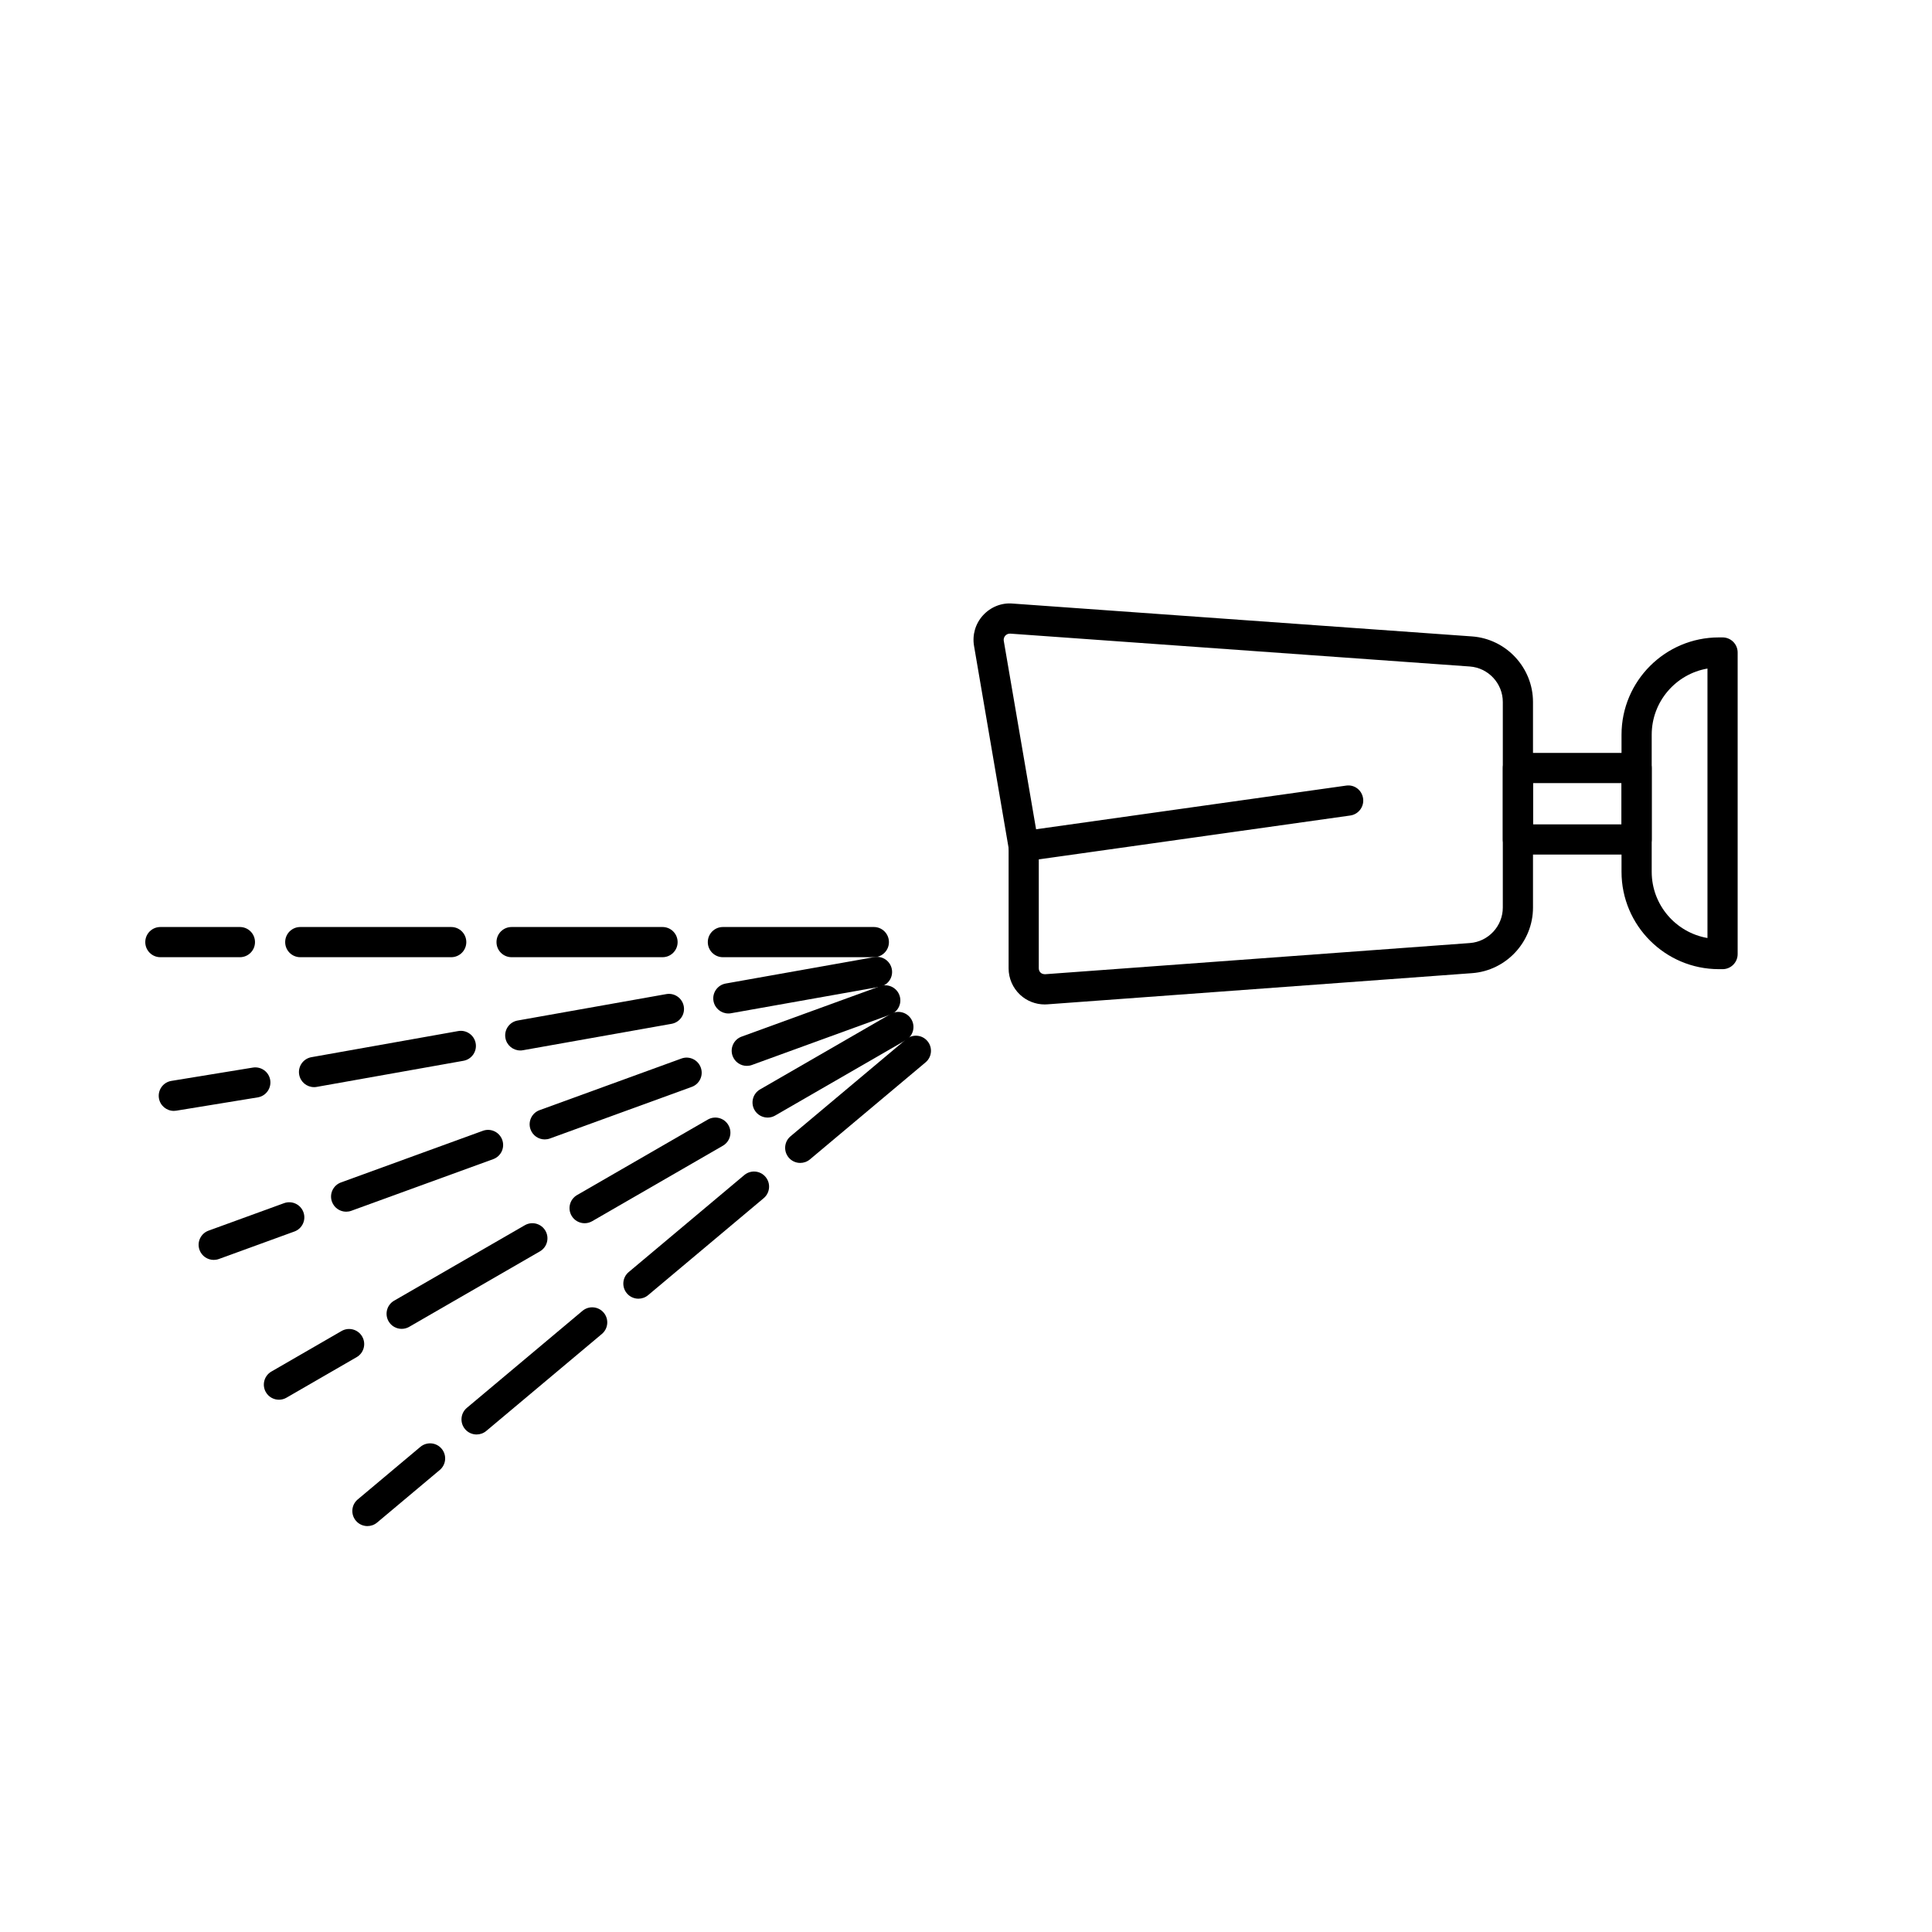
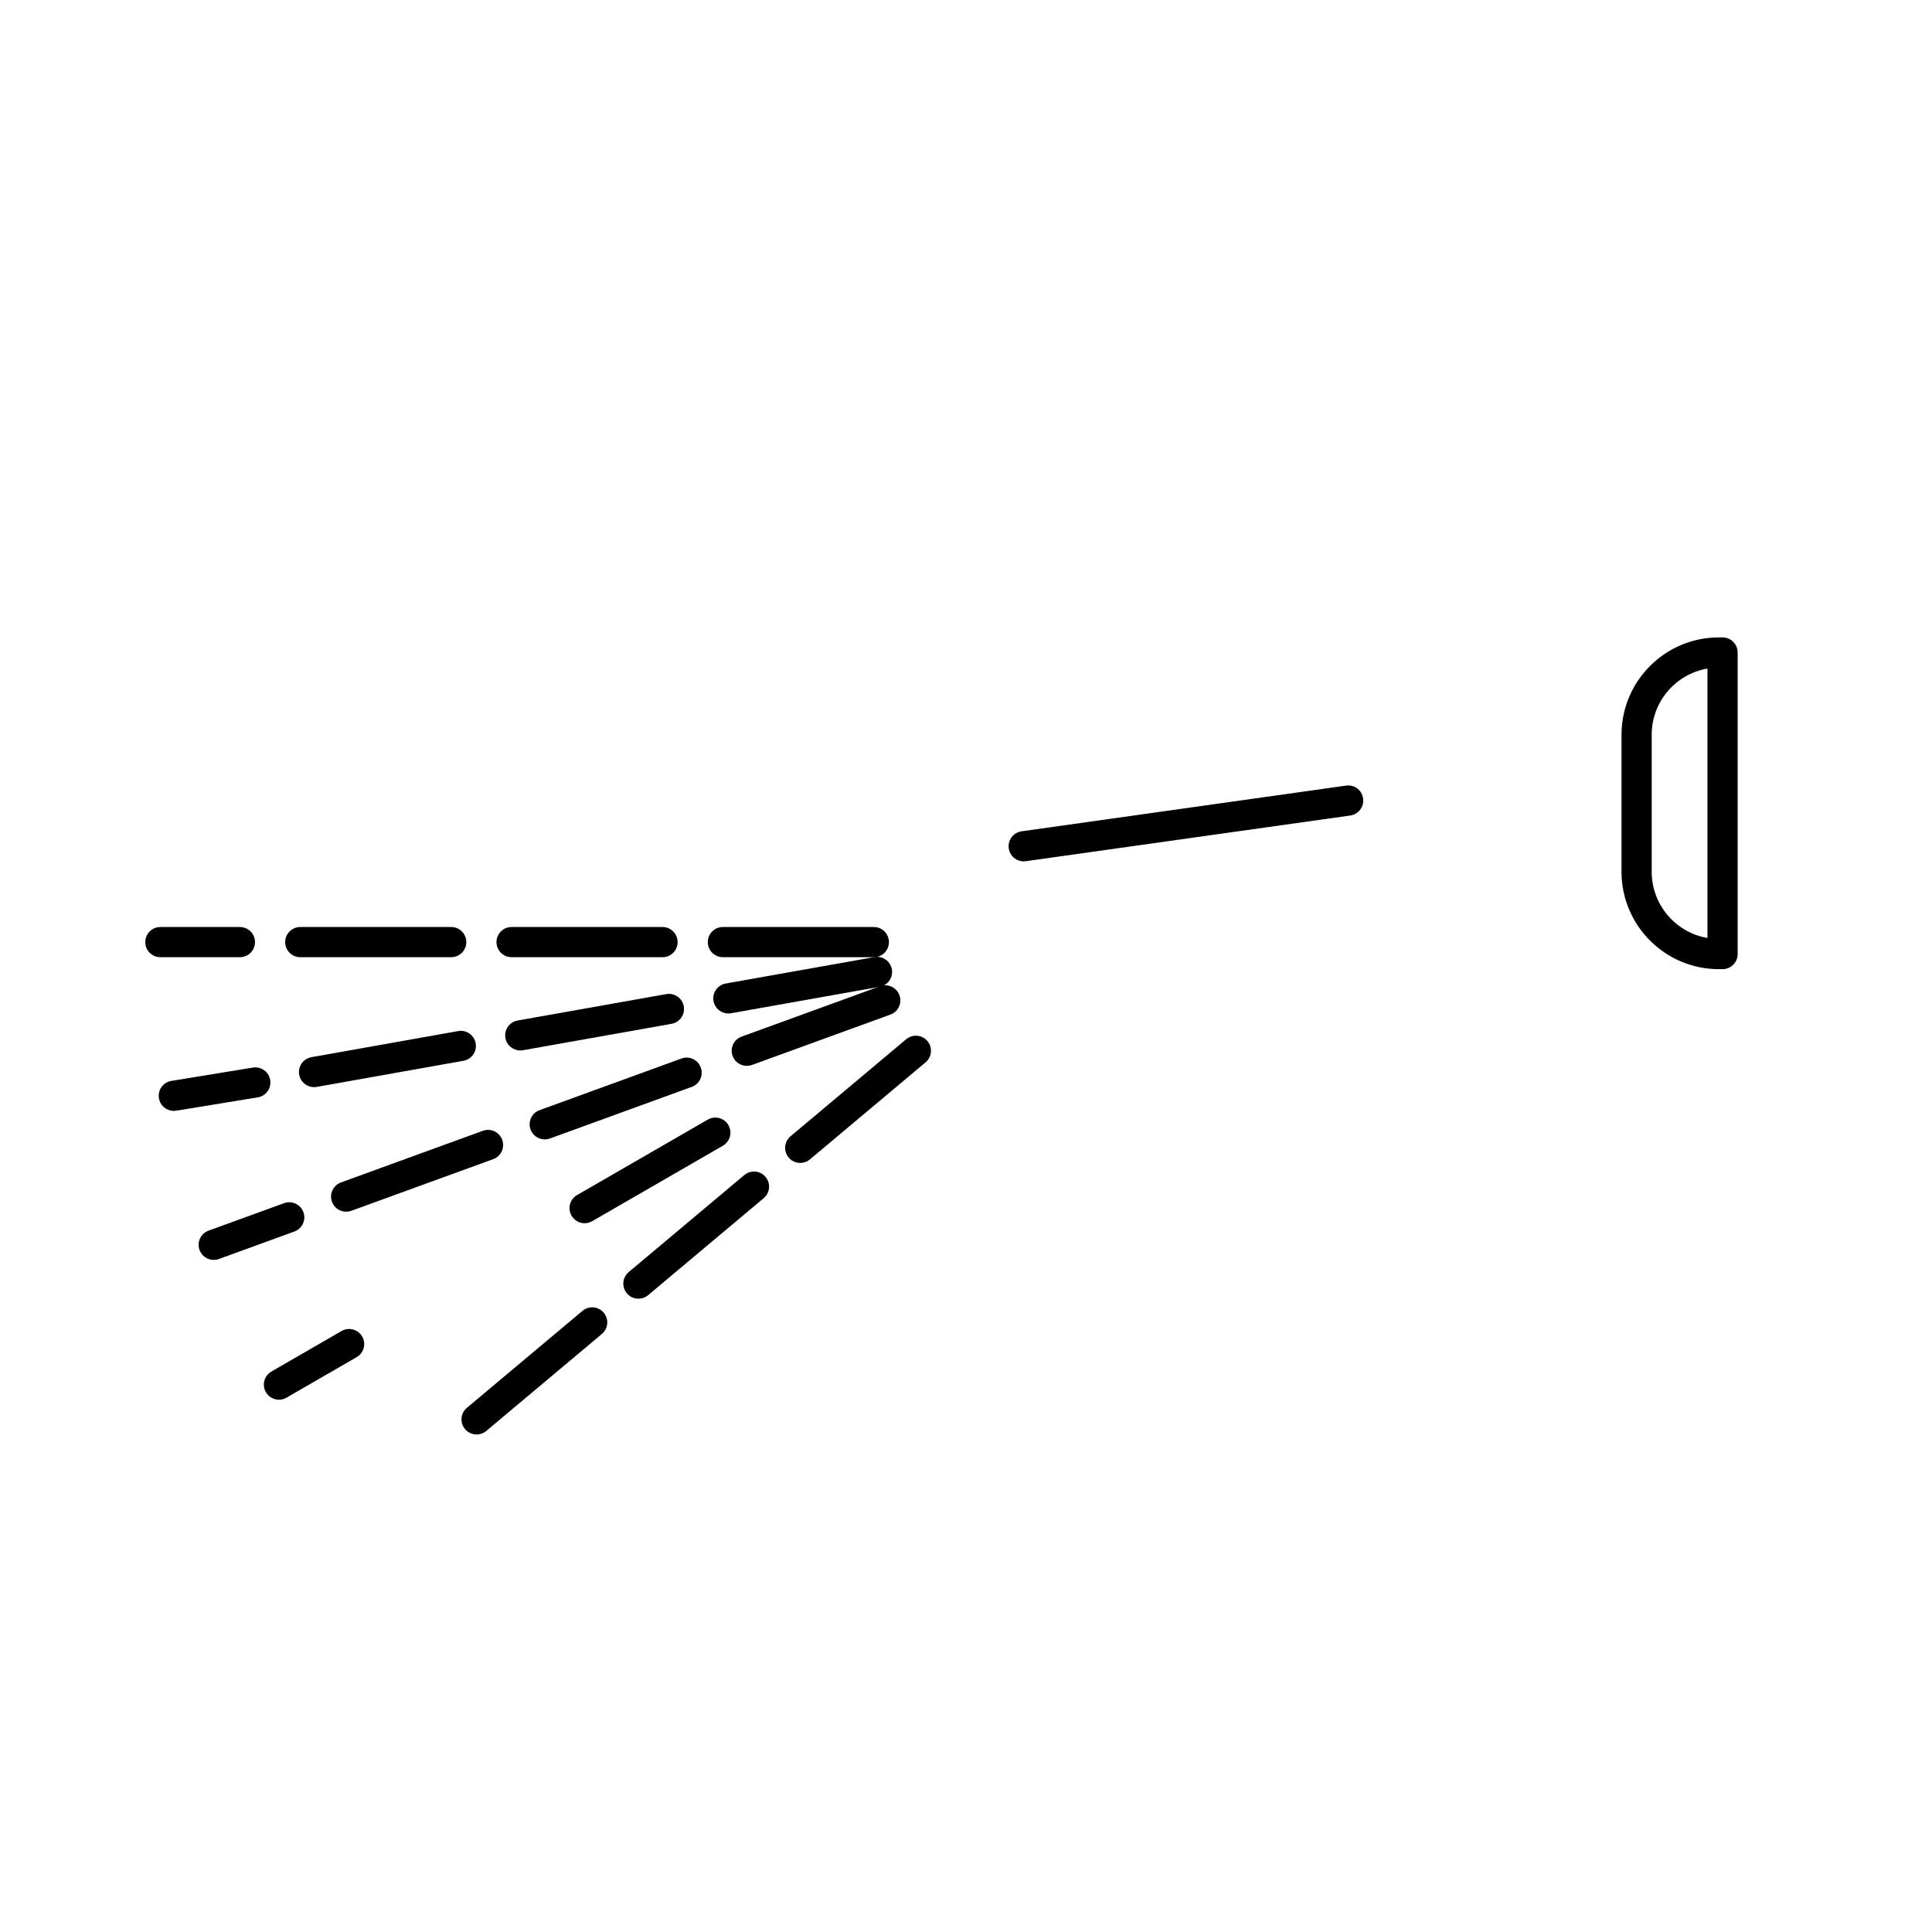
<svg xmlns="http://www.w3.org/2000/svg" id="a" viewBox="0 0 128 128">
-   <path d="M69.213,66.547c-.601,0-1.187-.229-1.628-.64-.484-.45-.762-1.087-.762-1.748v-7.975l-2.29-13.387c-.126-.735.089-1.474.59-2.026.501-.552,1.226-.848,1.957-.784l30.44,2.177c2.268.161,4.045,2.069,4.045,4.344v13.622c0,2.269-1.772,4.178-4.036,4.344l-28.144,2.066c-.058.005-.115.007-.173.007ZM66.905,41.98c-.154,0-.254.083-.301.135-.05.055-.13.174-.101.345l2.284,13.321c.023.132.035.268.035.403v7.975c0,.146.077.241.123.283.046.043.13.101.294.103l28.143-2.066c1.224-.09,2.183-1.122,2.183-2.35v-13.622c0-1.23-.961-2.262-2.188-2.35l-30.44-2.177c-.011,0-.021-.001-.032-.001Z" />
  <path d="M67.822,57.066c-.491,0-.919-.361-.989-.86-.077-.547.304-1.053.851-1.13l21.495-3.027c.564-.085,1.053.305,1.13.851.077.547-.304,1.053-.851,1.13l-21.495,3.027c-.048.007-.095.01-.141.01Z" />
-   <path d="M108.43,56.618h-7.864c-.553,0-1-.447-1-1v-4.734c0-.553.447-1,1-1h7.864c.553,0,1,.447,1,1v4.734c0,.553-.447,1-1,1ZM101.565,54.618h5.864v-2.734h-5.864v2.734Z" />
  <path d="M114.124,64.209h-.247c-3.555,0-6.447-2.892-6.447-6.446v-9.086c0-3.555,2.893-6.447,6.447-6.447h.247c.553,0,1,.447,1,1v19.98c0,.553-.447,1-1,1ZM113.124,44.293c-2.095.359-3.694,2.188-3.694,4.384v9.086c0,2.195,1.6,4.024,3.694,4.383v-17.852Z" />
  <path d="M15.894,63.417h-5.269c-.553,0-1-.447-1-1s.447-1,1-1h5.269c.553,0,1,.447,1,1s-.447,1-1,1Z" />
  <path d="M29.894,63.417h-10c-.553,0-1-.447-1-1s.447-1,1-1h10c.553,0,1,.447,1,1s-.447,1-1,1Z" />
  <path d="M43.894,63.417h-10c-.553,0-1-.447-1-1s.447-1,1-1h10c.553,0,1,.447,1,1s-.447,1-1,1Z" />
  <path d="M57.894,63.417h-10c-.553,0-1-.447-1-1s.447-1,1-1h10c.553,0,1,.447,1,1s-.447,1-1,1Z" />
  <path d="M11.515,73.599c-.481,0-.906-.349-.986-.839-.089-.545.281-1.059.826-1.148l5.399-.882c.549-.086,1.06.281,1.148.826s-.281,1.059-.826,1.148l-5.399.882c-.055.009-.108.013-.162.013Z" />
  <path d="M20.805,72.025c-.476,0-.897-.341-.983-.825-.097-.543.266-1.062.81-1.159l9.724-1.73c.54-.098,1.063.267,1.159.81.097.543-.266,1.062-.81,1.159l-9.724,1.73c-.059.011-.118.016-.176.016Z" />
  <path d="M34.468,69.596c-.476,0-.897-.341-.983-.825-.097-.544.266-1.062.81-1.159l9.848-1.75c.544-.097,1.063.267,1.159.81.097.544-.266,1.062-.81,1.159l-9.848,1.75c-.059.011-.118.016-.176.016Z" />
  <path d="M48.254,67.145c-.476,0-.897-.341-.983-.825-.097-.544.266-1.062.81-1.159l9.848-1.751c.54-.1,1.063.267,1.159.81.097.544-.266,1.062-.81,1.159l-9.848,1.751c-.059.011-.118.016-.176.016Z" />
  <path d="M14.16,83.472c-.408,0-.792-.252-.94-.658-.19-.519.078-1.093.598-1.281l5.003-1.821c.517-.188,1.093.079,1.281.598.19.519-.078,1.093-.598,1.281l-5.003,1.821c-.112.041-.229.06-.342.06Z" />
  <path d="M22.934,80.278c-.408,0-.792-.252-.94-.658-.19-.519.078-1.093.598-1.281l9.4-3.421c.518-.19,1.093.079,1.281.598.19.519-.078,1.093-.598,1.281l-9.4,3.421c-.112.041-.229.06-.342.06Z" />
  <path d="M36.091,75.489c-.408,0-.792-.252-.94-.658-.19-.519.078-1.093.598-1.281l9.398-3.42c.518-.19,1.093.079,1.281.598.19.519-.078,1.093-.598,1.281l-9.398,3.42c-.112.041-.229.06-.342.06Z" />
  <path d="M49.477,70.617c-.408,0-.792-.252-.94-.658-.19-.519.078-1.093.598-1.281l9.174-3.339c.516-.189,1.093.079,1.281.598.19.519-.078,1.093-.598,1.281l-9.174,3.339c-.112.041-.229.06-.342.06Z" />
  <path d="M18.481,92.735c-.346,0-.682-.179-.867-.5-.276-.478-.112-1.09.366-1.366l4.649-2.686c.477-.276,1.09-.113,1.366.366.276.478.112,1.09-.366,1.366l-4.649,2.686c-.157.091-.329.134-.499.134Z" />
-   <path d="M26.612,88.04c-.346,0-.682-.179-.867-.5-.276-.478-.112-1.09.366-1.366l8.659-4.999c.477-.276,1.089-.113,1.366.366.276.478.112,1.09-.366,1.366l-8.659,4.999c-.157.091-.329.134-.499.134Z" />
  <path d="M38.733,81.042c-.346,0-.682-.179-.867-.5-.276-.478-.112-1.09.366-1.366l8.66-5c.477-.276,1.089-.113,1.366.366.276.478.112,1.09-.366,1.366l-8.66,5c-.157.091-.329.134-.499.134Z" />
-   <path d="M50.857,74.042c-.346,0-.682-.18-.867-.5-.276-.478-.112-1.09.366-1.366l8.663-5.001c.477-.276,1.089-.112,1.366.366.276.478.112,1.09-.366,1.366l-8.663,5.001c-.157.091-.329.134-.499.134Z" />
-   <path d="M24.344,101.107c-.286,0-.569-.121-.767-.357-.355-.423-.3-1.054.123-1.408l4.151-3.483c.425-.354,1.055-.3,1.408.123.355.423.3,1.054-.123,1.408l-4.151,3.483c-.188.157-.415.234-.642.234Z" />
  <path d="M31.576,95.038c-.286,0-.569-.121-.767-.357-.355-.423-.3-1.054.123-1.408l7.659-6.426c.425-.355,1.055-.299,1.408.123.355.423.3,1.054-.123,1.408l-7.659,6.426c-.188.157-.415.234-.642.234Z" />
  <path d="M42.298,86.042c-.286,0-.569-.121-.767-.357-.355-.423-.3-1.054.123-1.408l7.658-6.426c.425-.355,1.056-.3,1.408.123.355.423.3,1.054-.123,1.408l-7.658,6.426c-.188.157-.415.234-.642.234Z" />
  <path d="M53.019,77.047c-.286,0-.569-.121-.767-.357-.355-.423-.3-1.054.123-1.408l7.662-6.43c.425-.355,1.056-.3,1.408.123.355.423.3,1.054-.123,1.408l-7.662,6.43c-.188.157-.415.234-.642.234Z" />
</svg>